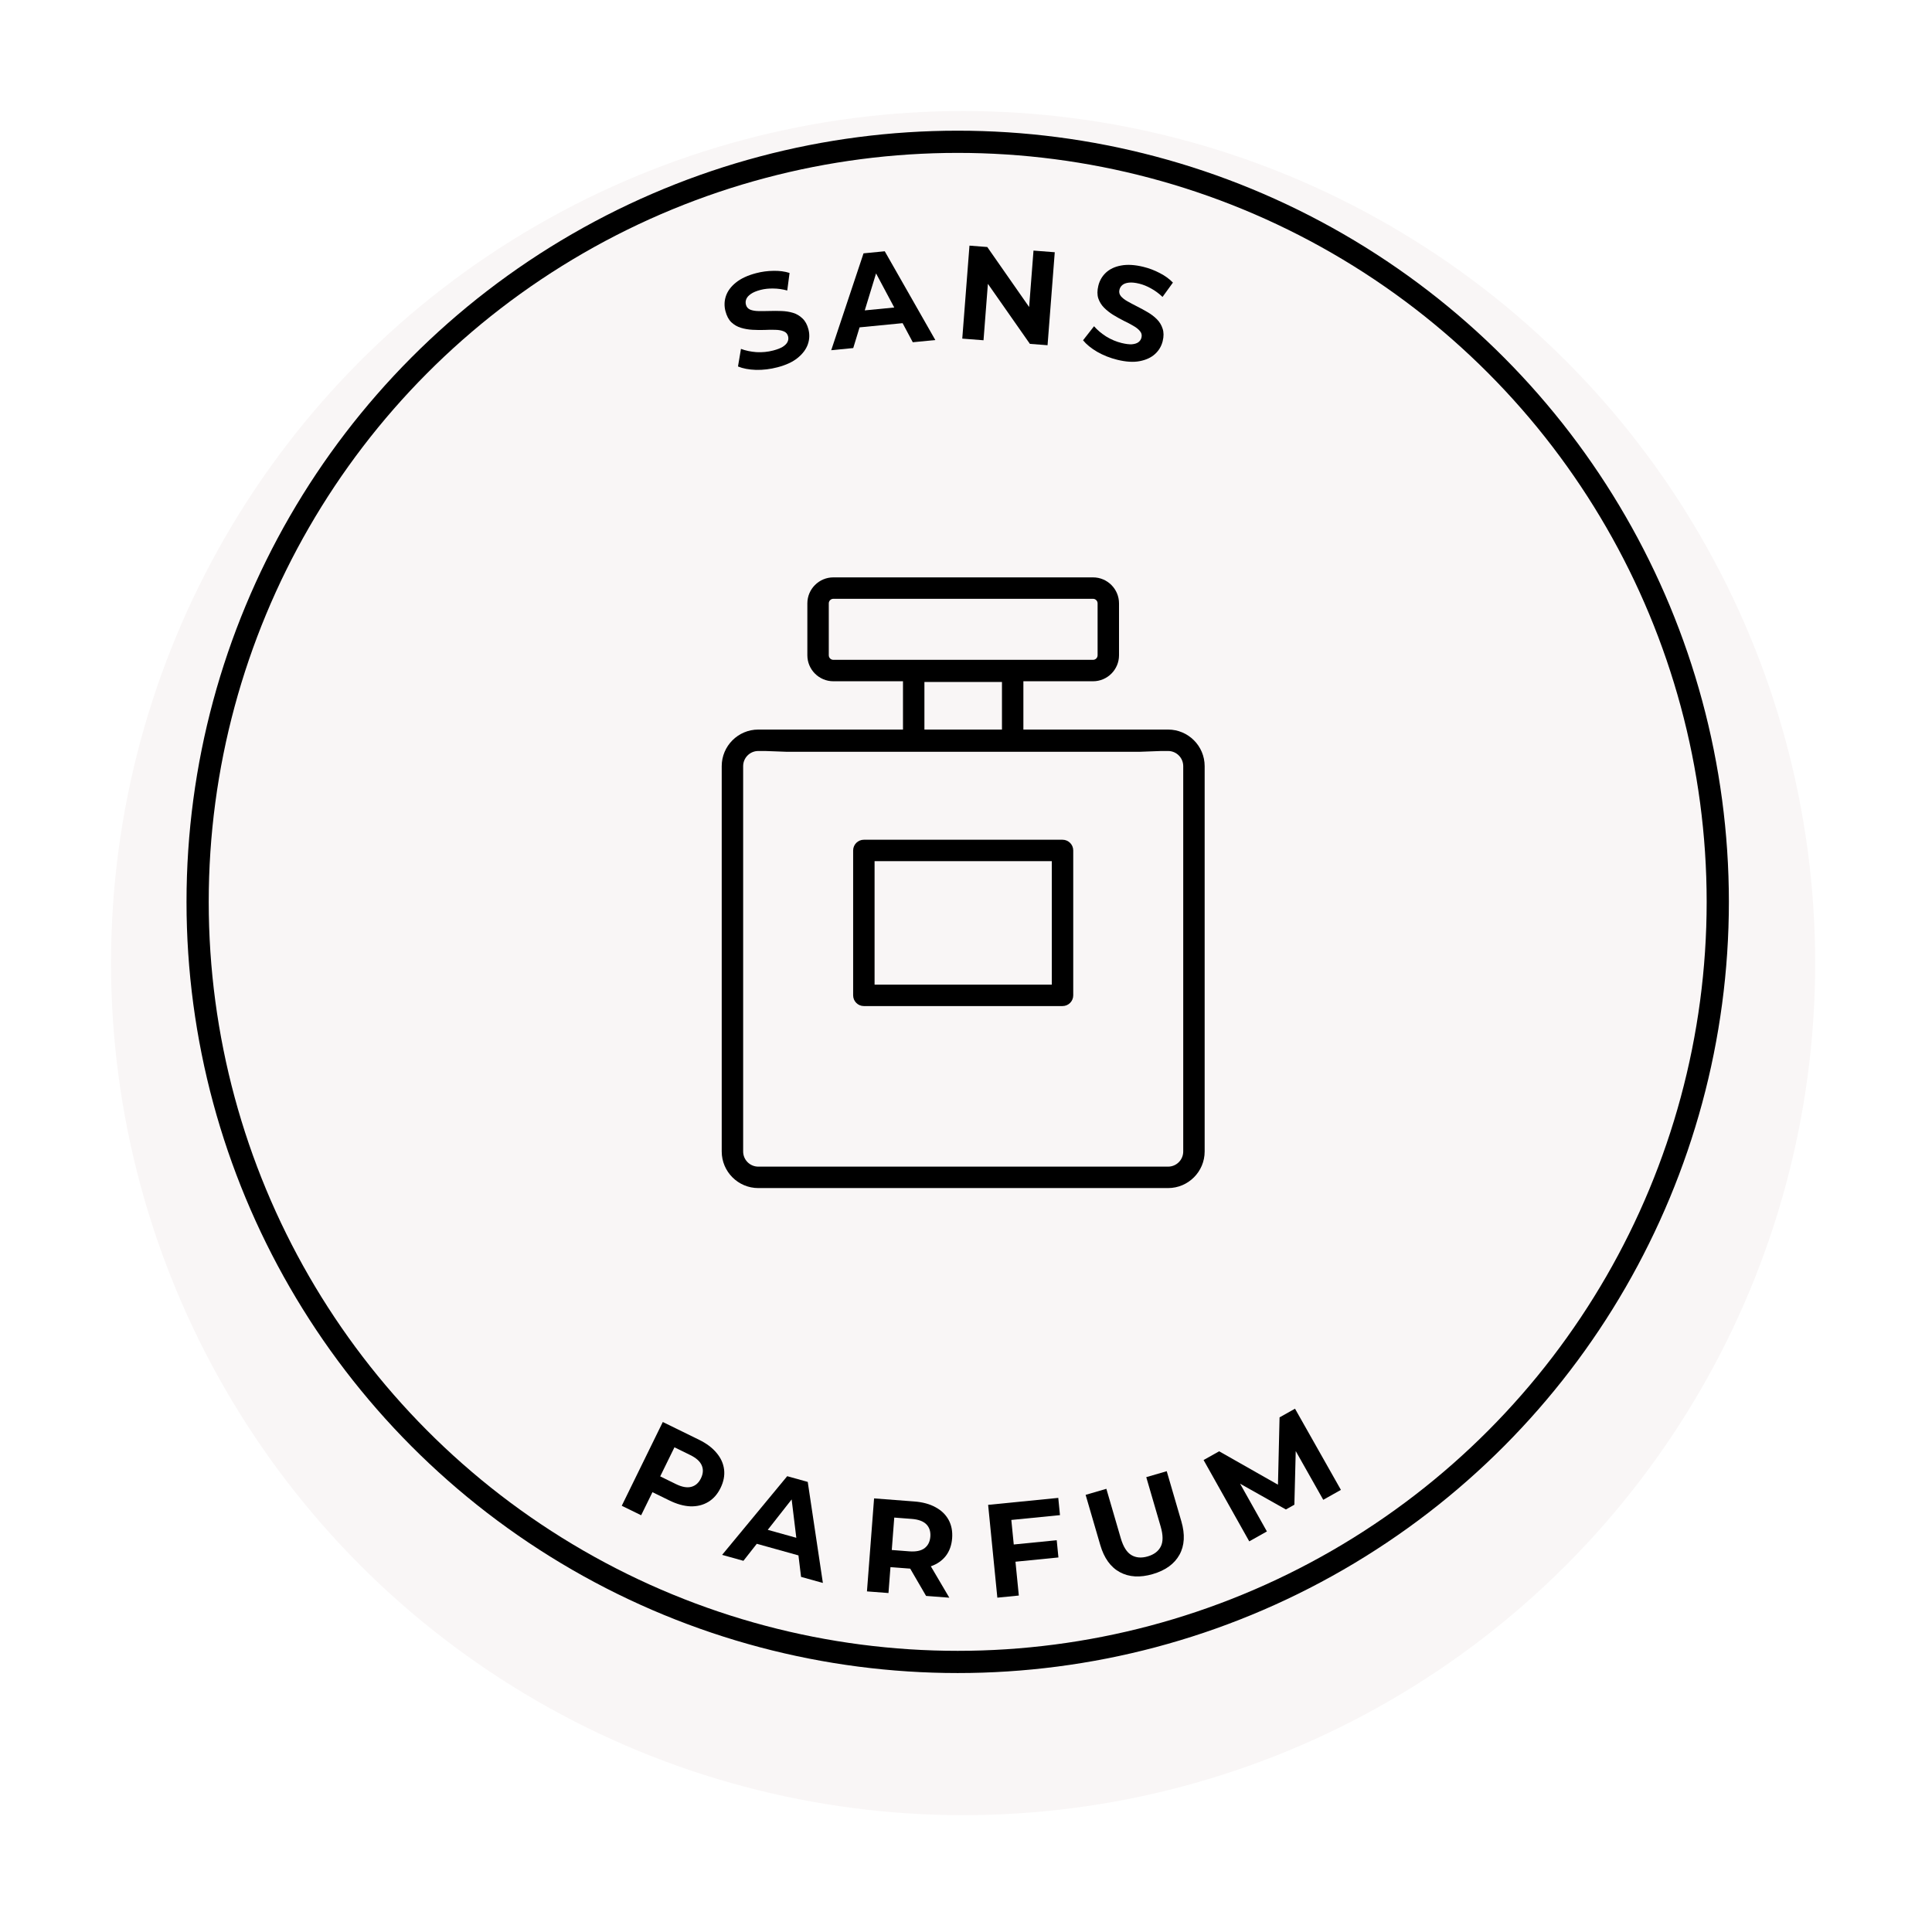
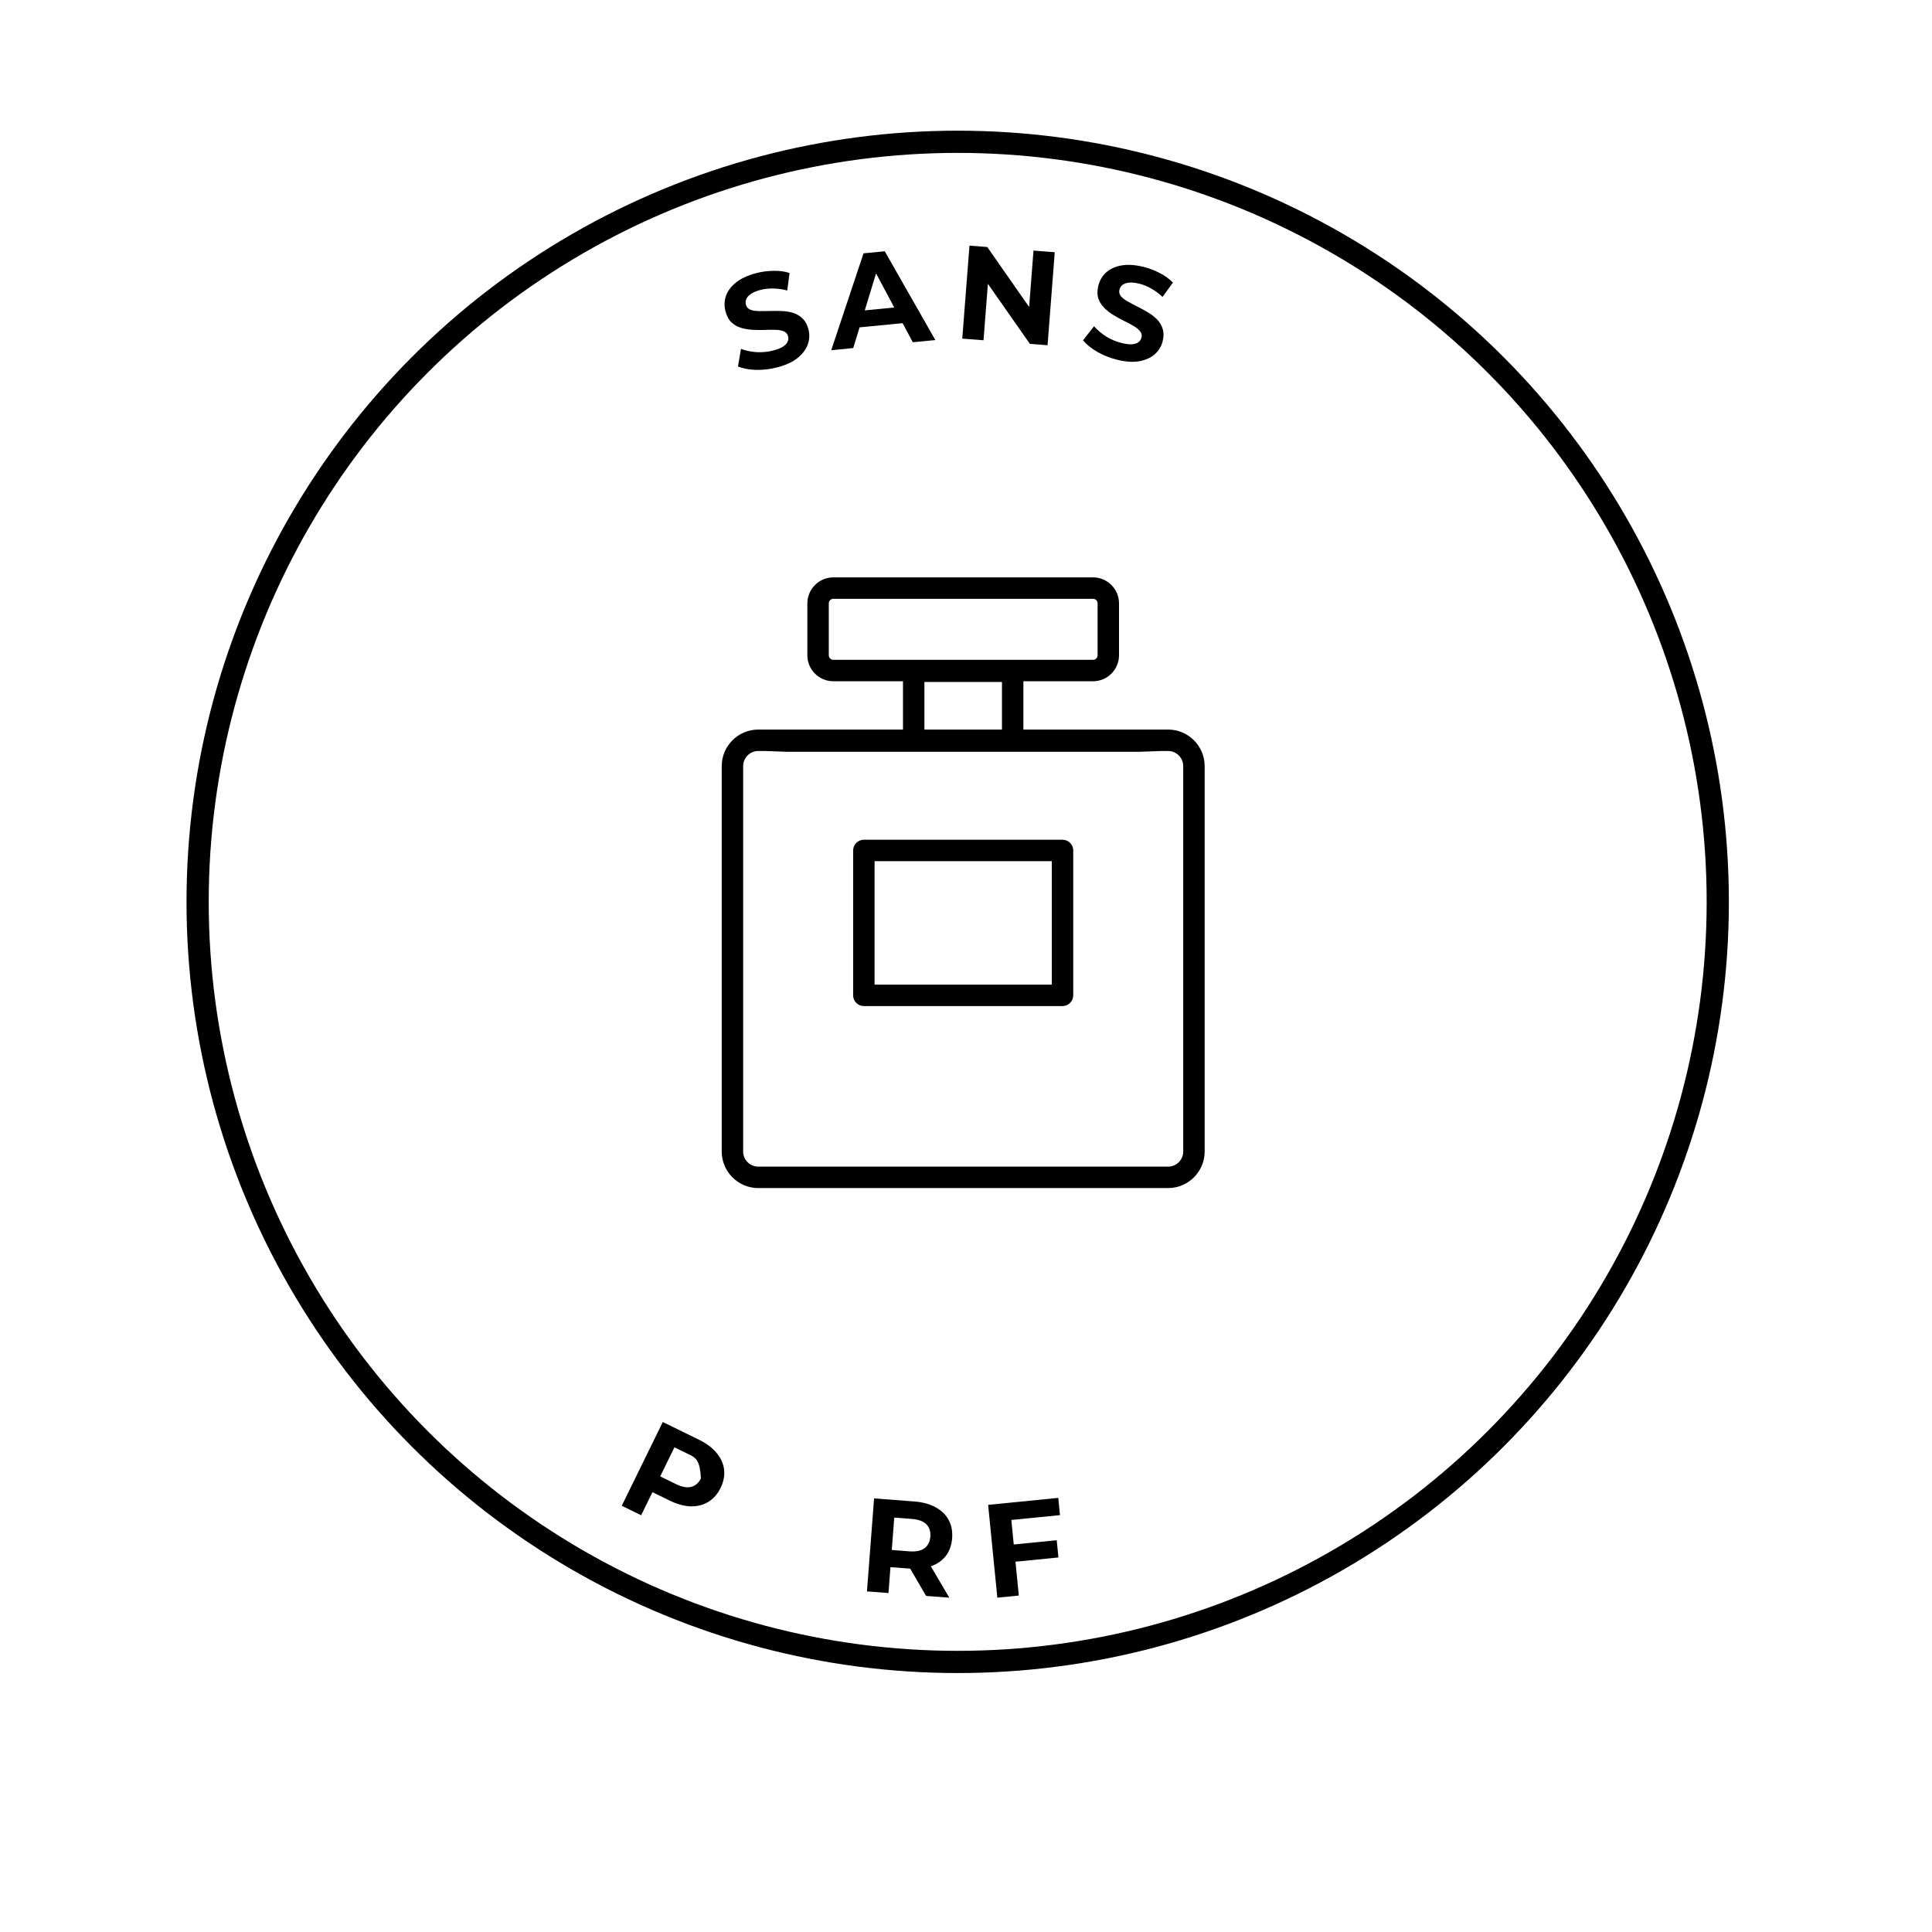
<svg xmlns="http://www.w3.org/2000/svg" fill="none" viewBox="0 0 174 174" height="174" width="174">
  <g filter="url(#filter0_d_443_377)">
-     <circle fill="#F9F6F6" r="76.739" cy="80.739" cx="86.739" />
-   </g>
+     </g>
  <path fill="black" d="M70.02 33.079C69.37 33.249 68.724 33.327 68.084 33.313C67.441 33.291 66.902 33.188 66.465 33.005L66.733 31.421C67.146 31.578 67.61 31.675 68.125 31.715C68.645 31.744 69.149 31.695 69.636 31.567C70.008 31.47 70.297 31.357 70.503 31.229C70.715 31.091 70.858 30.942 70.932 30.782C71.006 30.622 71.02 30.457 70.976 30.286C70.919 30.07 70.79 29.922 70.587 29.842C70.382 29.755 70.13 29.71 69.832 29.705C69.531 29.693 69.201 29.696 68.842 29.716C68.489 29.726 68.128 29.721 67.759 29.701C67.398 29.68 67.056 29.621 66.733 29.523C66.409 29.426 66.123 29.261 65.872 29.029C65.629 28.795 65.45 28.461 65.337 28.028C65.215 27.564 65.229 27.109 65.377 26.665C65.531 26.212 65.831 25.807 66.275 25.451C66.725 25.085 67.333 24.802 68.1 24.601C68.61 24.468 69.13 24.398 69.657 24.392C70.183 24.379 70.667 24.442 71.109 24.583L70.902 26.163C70.466 26.045 70.045 25.986 69.64 25.985C69.232 25.975 68.847 26.018 68.483 26.113C68.119 26.209 67.832 26.329 67.622 26.475C67.412 26.621 67.275 26.777 67.211 26.942C67.145 27.1 67.135 27.268 67.182 27.446C67.236 27.655 67.366 27.803 67.571 27.89C67.773 27.97 68.024 28.011 68.323 28.016C68.622 28.02 68.948 28.018 69.301 28.008C69.662 27.997 70.022 27.997 70.381 28.011C70.748 28.023 71.093 28.077 71.416 28.174C71.739 28.272 72.022 28.437 72.265 28.672C72.516 28.904 72.697 29.232 72.809 29.658C72.928 30.115 72.91 30.566 72.754 31.012C72.597 31.458 72.294 31.864 71.844 32.23C71.402 32.594 70.794 32.877 70.02 33.079Z" />
  <path fill="black" d="M74.862 31.541L77.772 22.816L79.683 22.63L84.237 30.625L82.207 30.823L78.429 23.741L79.193 23.666L76.845 31.347L74.862 31.541ZM76.55 29.567L76.92 28.048L81.22 27.628L81.889 29.046L76.55 29.567Z" />
  <path fill="black" d="M86.664 30.497L87.313 22.122L88.916 22.246L93.39 28.659L92.612 28.599L93.079 22.569L94.994 22.717L94.345 31.092L92.754 30.969L88.267 24.555L89.045 24.616L88.578 30.645L86.664 30.497Z" />
  <path fill="black" d="M100.632 32.404C99.98 32.244 99.375 32.005 98.819 31.688C98.264 31.362 97.839 31.015 97.542 30.646L98.532 29.381C98.82 29.715 99.182 30.022 99.616 30.301C100.059 30.575 100.526 30.772 101.015 30.892C101.388 30.983 101.696 31.021 101.939 31.007C102.191 30.986 102.387 30.923 102.529 30.818C102.67 30.712 102.761 30.574 102.803 30.403C102.856 30.185 102.813 29.994 102.672 29.827C102.534 29.653 102.334 29.493 102.073 29.347C101.815 29.193 101.523 29.039 101.198 28.885C100.883 28.726 100.568 28.55 100.253 28.357C99.945 28.166 99.673 27.951 99.435 27.712C99.197 27.472 99.023 27.191 98.913 26.867C98.811 26.546 98.813 26.167 98.919 25.732C99.034 25.266 99.262 24.873 99.603 24.553C99.955 24.228 100.411 24.014 100.971 23.913C101.541 23.805 102.211 23.846 102.98 24.034C103.493 24.16 103.983 24.346 104.45 24.592C104.918 24.83 105.314 25.117 105.635 25.451L104.701 26.741C104.374 26.431 104.032 26.178 103.676 25.984C103.322 25.782 102.962 25.636 102.597 25.546C102.232 25.457 101.922 25.426 101.668 25.455C101.414 25.483 101.22 25.555 101.084 25.67C100.951 25.777 100.862 25.92 100.819 26.099C100.767 26.309 100.811 26.501 100.949 26.675C101.09 26.841 101.29 26.997 101.551 27.143C101.812 27.29 102.1 27.442 102.415 27.602C102.737 27.764 103.054 27.936 103.363 28.119C103.68 28.303 103.958 28.515 104.195 28.755C104.433 28.994 104.603 29.275 104.706 29.597C104.816 29.92 104.819 30.296 104.714 30.723C104.602 31.181 104.37 31.57 104.021 31.887C103.671 32.205 103.211 32.418 102.641 32.526C102.079 32.635 101.409 32.594 100.632 32.404Z" />
-   <path fill="black" d="M55.997 135.612L59.693 128.068L62.958 129.668C63.634 129.999 64.161 130.396 64.54 130.858C64.923 131.313 65.147 131.81 65.213 132.35C65.278 132.889 65.171 133.443 64.893 134.011C64.619 134.571 64.248 134.991 63.782 135.27C63.315 135.549 62.783 135.68 62.186 135.664C61.592 135.64 60.957 135.463 60.282 135.132L57.986 134.007L59.148 133.601L57.743 136.467L55.997 135.612ZM59.053 133.795L58.683 132.585L60.881 133.662C61.42 133.926 61.879 134.008 62.257 133.908C62.636 133.809 62.925 133.554 63.126 133.145C63.33 132.728 63.356 132.34 63.202 131.979C63.049 131.619 62.703 131.307 62.164 131.043L59.966 129.966L61.149 129.517L59.053 133.795Z" />
-   <path fill="black" d="M65.036 140.035L70.897 132.949L72.747 133.464L74.11 142.564L72.145 142.017L71.177 134.048L71.916 134.254L66.954 140.57L65.036 140.035ZM67.322 138.804L68.216 137.521L72.377 138.681L72.489 140.244L67.322 138.804Z" />
+   <path fill="black" d="M55.997 135.612L59.693 128.068L62.958 129.668C63.634 129.999 64.161 130.396 64.54 130.858C64.923 131.313 65.147 131.81 65.213 132.35C65.278 132.889 65.171 133.443 64.893 134.011C64.619 134.571 64.248 134.991 63.782 135.27C63.315 135.549 62.783 135.68 62.186 135.664C61.592 135.64 60.957 135.463 60.282 135.132L57.986 134.007L59.148 133.601L57.743 136.467L55.997 135.612ZM59.053 133.795L58.683 132.585L60.881 133.662C61.42 133.926 61.879 134.008 62.257 133.908C62.636 133.809 62.925 133.554 63.126 133.145C63.049 131.619 62.703 131.307 62.164 131.043L59.966 129.966L61.149 129.517L59.053 133.795Z" />
  <path fill="black" d="M78.08 143.324L78.721 134.949L82.346 135.226C83.096 135.283 83.732 135.456 84.256 135.745C84.78 136.026 85.172 136.405 85.433 136.882C85.693 137.359 85.799 137.913 85.751 138.543C85.703 139.165 85.515 139.693 85.185 140.125C84.855 140.549 84.41 140.86 83.85 141.058C83.289 141.255 82.634 141.326 81.884 141.268L79.335 141.073L80.262 140.29L80.018 143.472L78.08 143.324ZM83.404 143.731L81.543 140.532L83.613 140.69L85.498 143.892L83.404 143.731ZM80.245 140.505L79.453 139.53L81.894 139.717C82.493 139.762 82.949 139.669 83.264 139.436C83.579 139.196 83.754 138.848 83.789 138.393C83.824 137.931 83.704 137.56 83.428 137.282C83.153 137.005 82.716 136.843 82.118 136.797L79.677 136.61L80.609 135.755L80.245 140.505Z" />
  <path fill="black" d="M91.157 139.114L95.17 138.716L95.324 140.268L91.312 140.666L91.157 139.114ZM91.757 143.697L89.823 143.889L88.993 135.53L95.31 134.903L95.464 136.456L91.082 136.89L91.757 143.697Z" />
-   <path fill="black" d="M103.819 141.766C102.675 142.1 101.687 142.042 100.856 141.593C100.025 141.144 99.437 140.328 99.092 139.145L97.774 134.63L99.641 134.085L100.938 138.532C101.162 139.3 101.481 139.807 101.894 140.053C102.308 140.299 102.799 140.339 103.367 140.173C103.935 140.007 104.328 139.709 104.544 139.28C104.76 138.85 104.756 138.251 104.532 137.483L103.235 133.036L105.078 132.499L106.395 137.014C106.74 138.197 106.683 139.201 106.224 140.027C105.765 140.852 104.964 141.432 103.819 141.766Z" />
-   <path fill="black" d="M112.51 138.818L108.397 131.494L109.799 130.707L115.819 134.125L115.077 134.542L115.24 127.651L116.631 126.87L120.765 134.182L119.175 135.075L116.42 130.195L116.713 130.031L116.574 135.517L115.81 135.946L111 133.239L111.356 133.039L114.1 137.925L112.51 138.818Z" />
  <circle stroke-width="2" stroke="black" r="68.454" cy="81.224" cx="86.252" />
  <path fill="black" d="M92.168 65.706H105.2C107.016 65.706 108.494 67.184 108.494 69.001V103.706C108.494 105.522 107.016 107 105.2 107H68.294C66.478 107 65 105.522 65 103.706V69.001C65 67.184 66.478 65.706 68.294 65.706H81.325V61.356H75.054C73.763 61.356 72.712 60.305 72.712 59.014V54.342C72.712 53.051 73.763 52 75.054 52H98.44C99.731 52 100.781 53.051 100.781 54.342V59.014C100.781 60.305 99.731 61.356 98.44 61.356H92.168V65.706ZM74.642 54.342V59.014C74.642 59.242 74.827 59.426 75.054 59.426H98.44C98.667 59.426 98.852 59.242 98.852 59.014V54.342C98.852 54.114 98.667 53.93 98.44 53.93H75.054C74.827 53.93 74.642 54.114 74.642 54.342ZM102.653 67.707H70.84L68.91 67.636H68.294C67.542 67.636 66.93 68.248 66.93 69.001V103.706C66.93 104.458 67.542 105.07 68.294 105.07H105.2C105.952 105.07 106.564 104.458 106.564 103.706L106.564 69.001C106.564 68.248 105.952 67.636 105.2 67.636H104.583L102.653 67.707ZM90.239 61.42H83.255V65.706H90.239V61.42Z" clip-rule="evenodd" fill-rule="evenodd" />
  <path fill="black" d="M77.801 90.608H95.693C96.226 90.608 96.658 90.176 96.658 89.643V76.594C96.658 76.061 96.226 75.629 95.693 75.629H77.801C77.268 75.629 76.836 76.061 76.836 76.594V89.643C76.836 90.176 77.268 90.608 77.801 90.608ZM78.766 77.559H94.728V88.678H78.766V77.559Z" />
  <defs>
    <filter color-interpolation-filters="sRGB" filterUnits="userSpaceOnUse" height="173.478" width="173.479" y="0" x="0" id="filter0_d_443_377">
      <feFlood result="BackgroundImageFix" flood-opacity="0" />
      <feColorMatrix result="hardAlpha" values="0 0 0 0 0 0 0 0 0 0 0 0 0 0 0 0 0 0 127 0" type="matrix" in="SourceAlpha" />
      <feOffset dy="6" />
      <feGaussianBlur stdDeviation="5" />
      <feComposite operator="out" in2="hardAlpha" />
      <feColorMatrix values="0 0 0 0 0 0 0 0 0 0 0 0 0 0 0 0 0 0 0.1 0" type="matrix" />
      <feBlend result="effect1_dropShadow_443_377" in2="BackgroundImageFix" mode="normal" />
      <feBlend result="shape" in2="effect1_dropShadow_443_377" in="SourceGraphic" mode="normal" />
    </filter>
  </defs>
</svg>